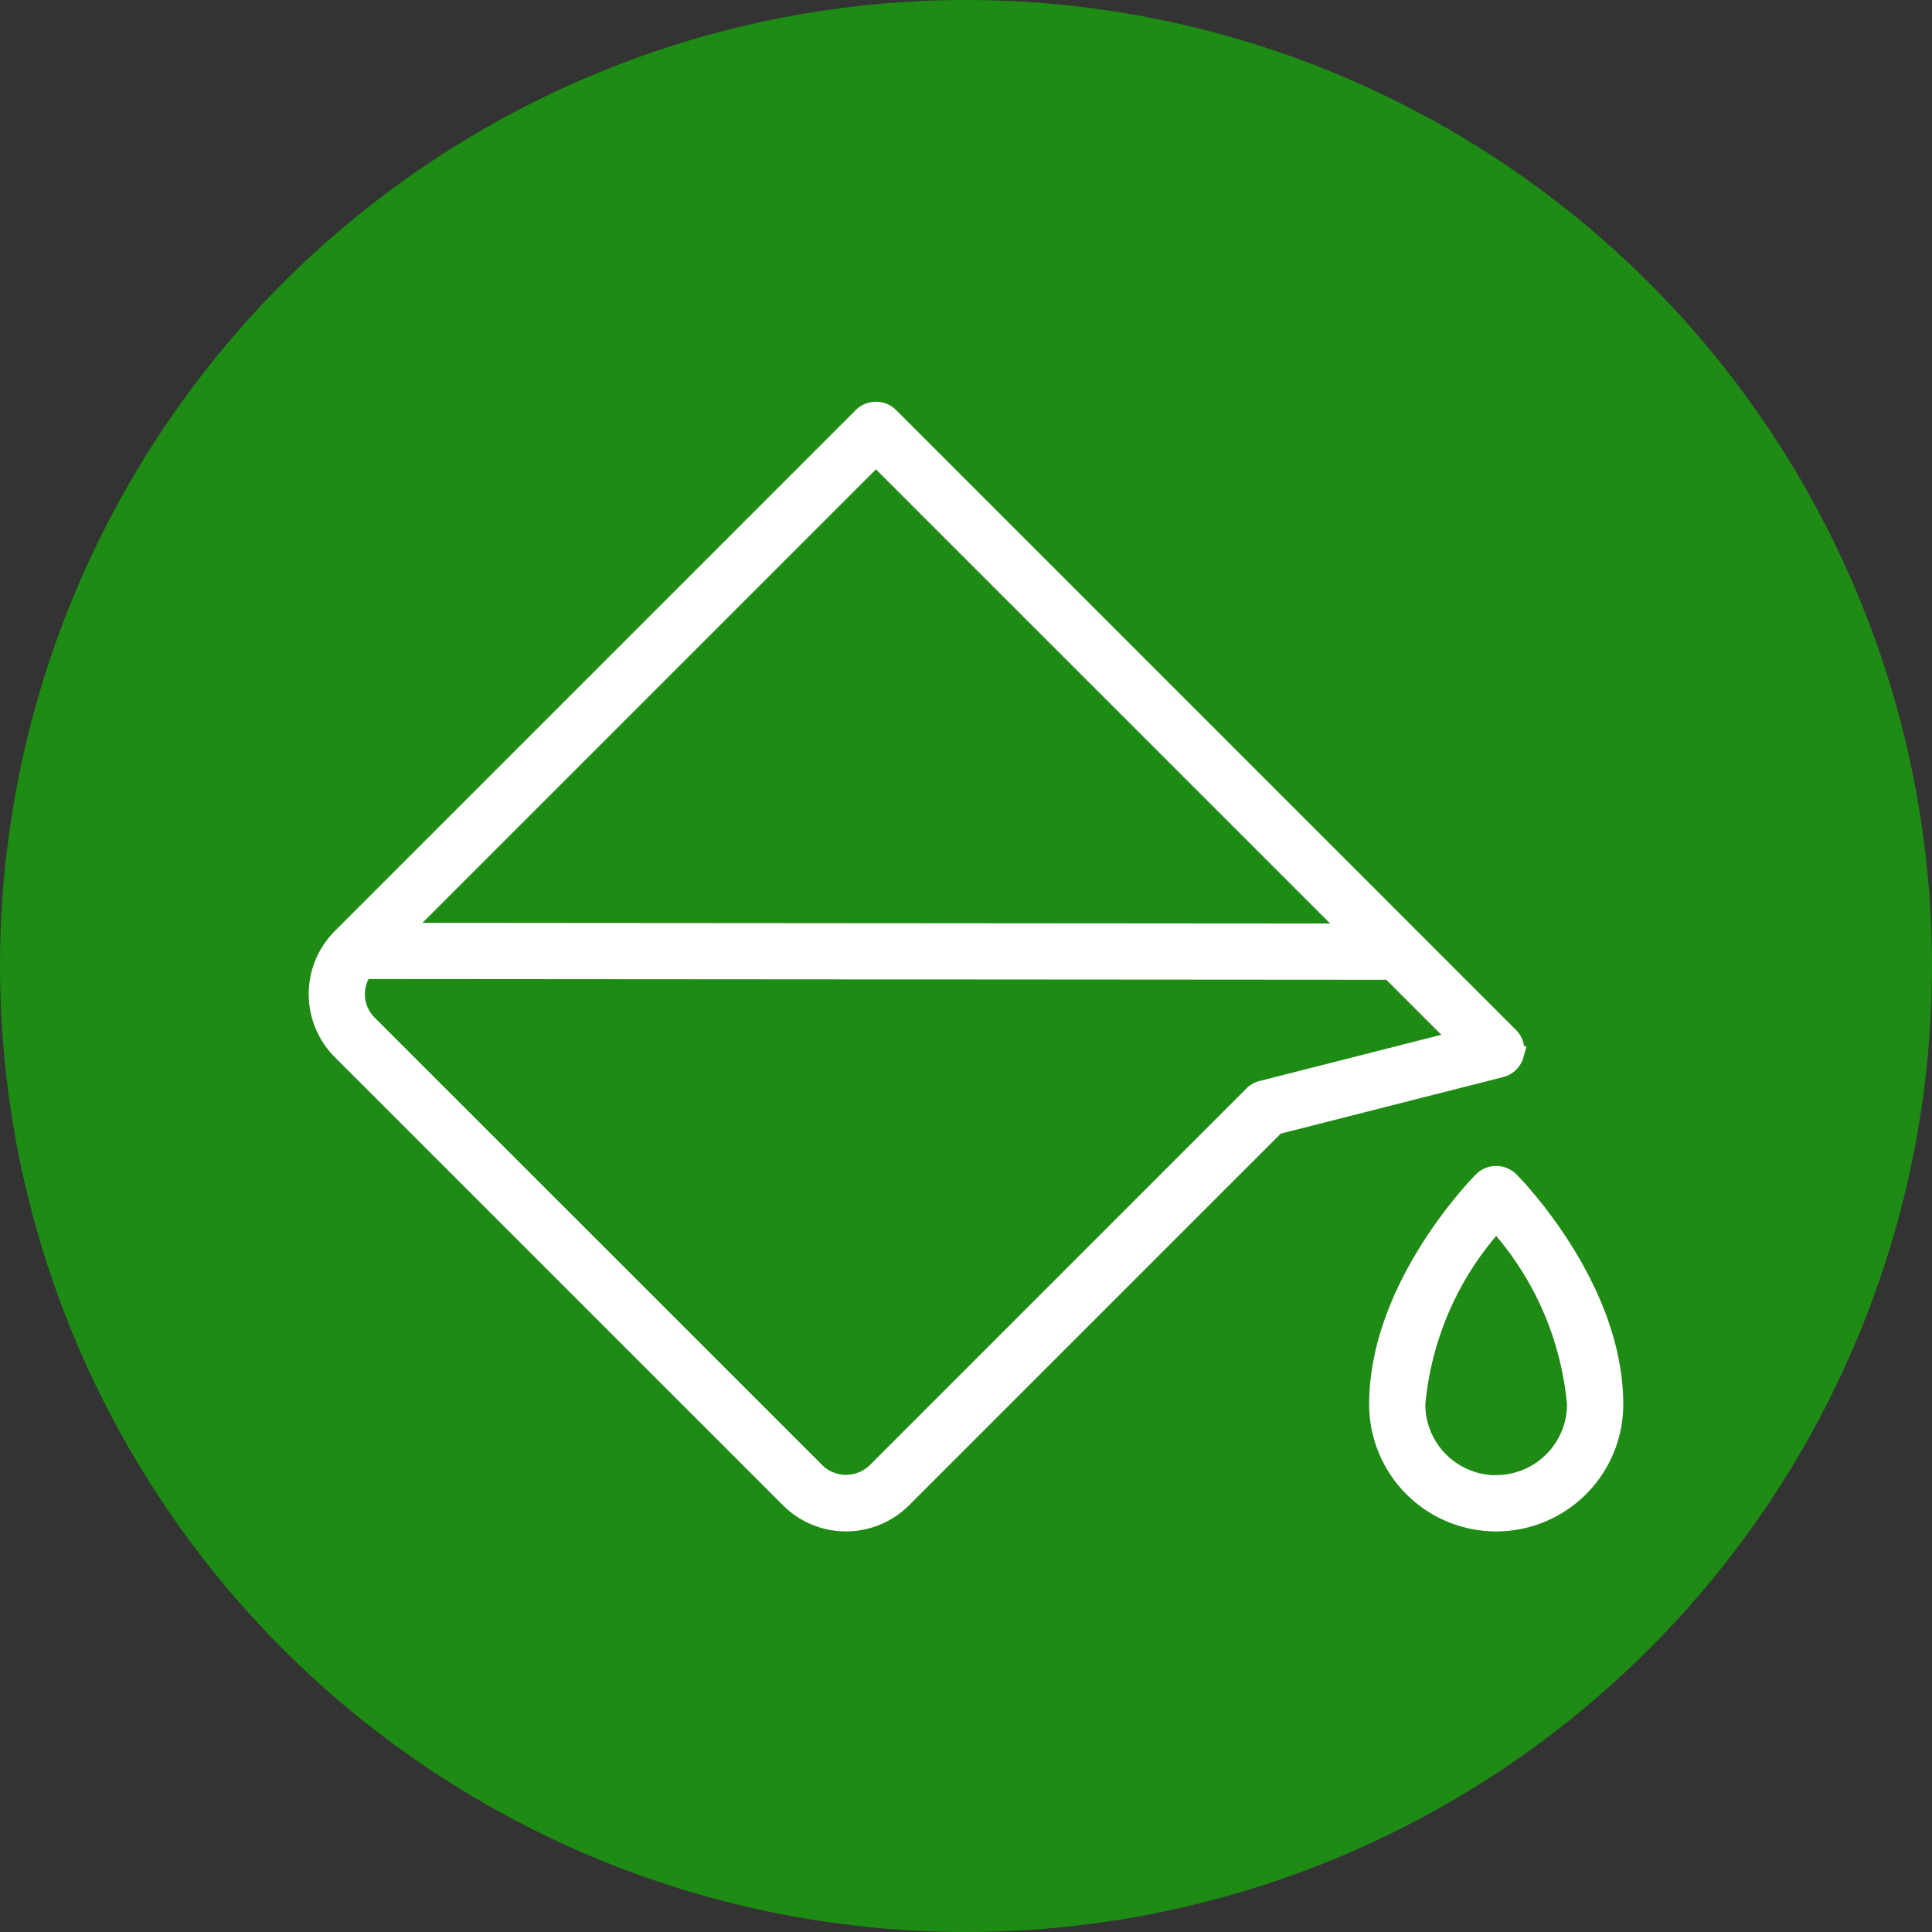
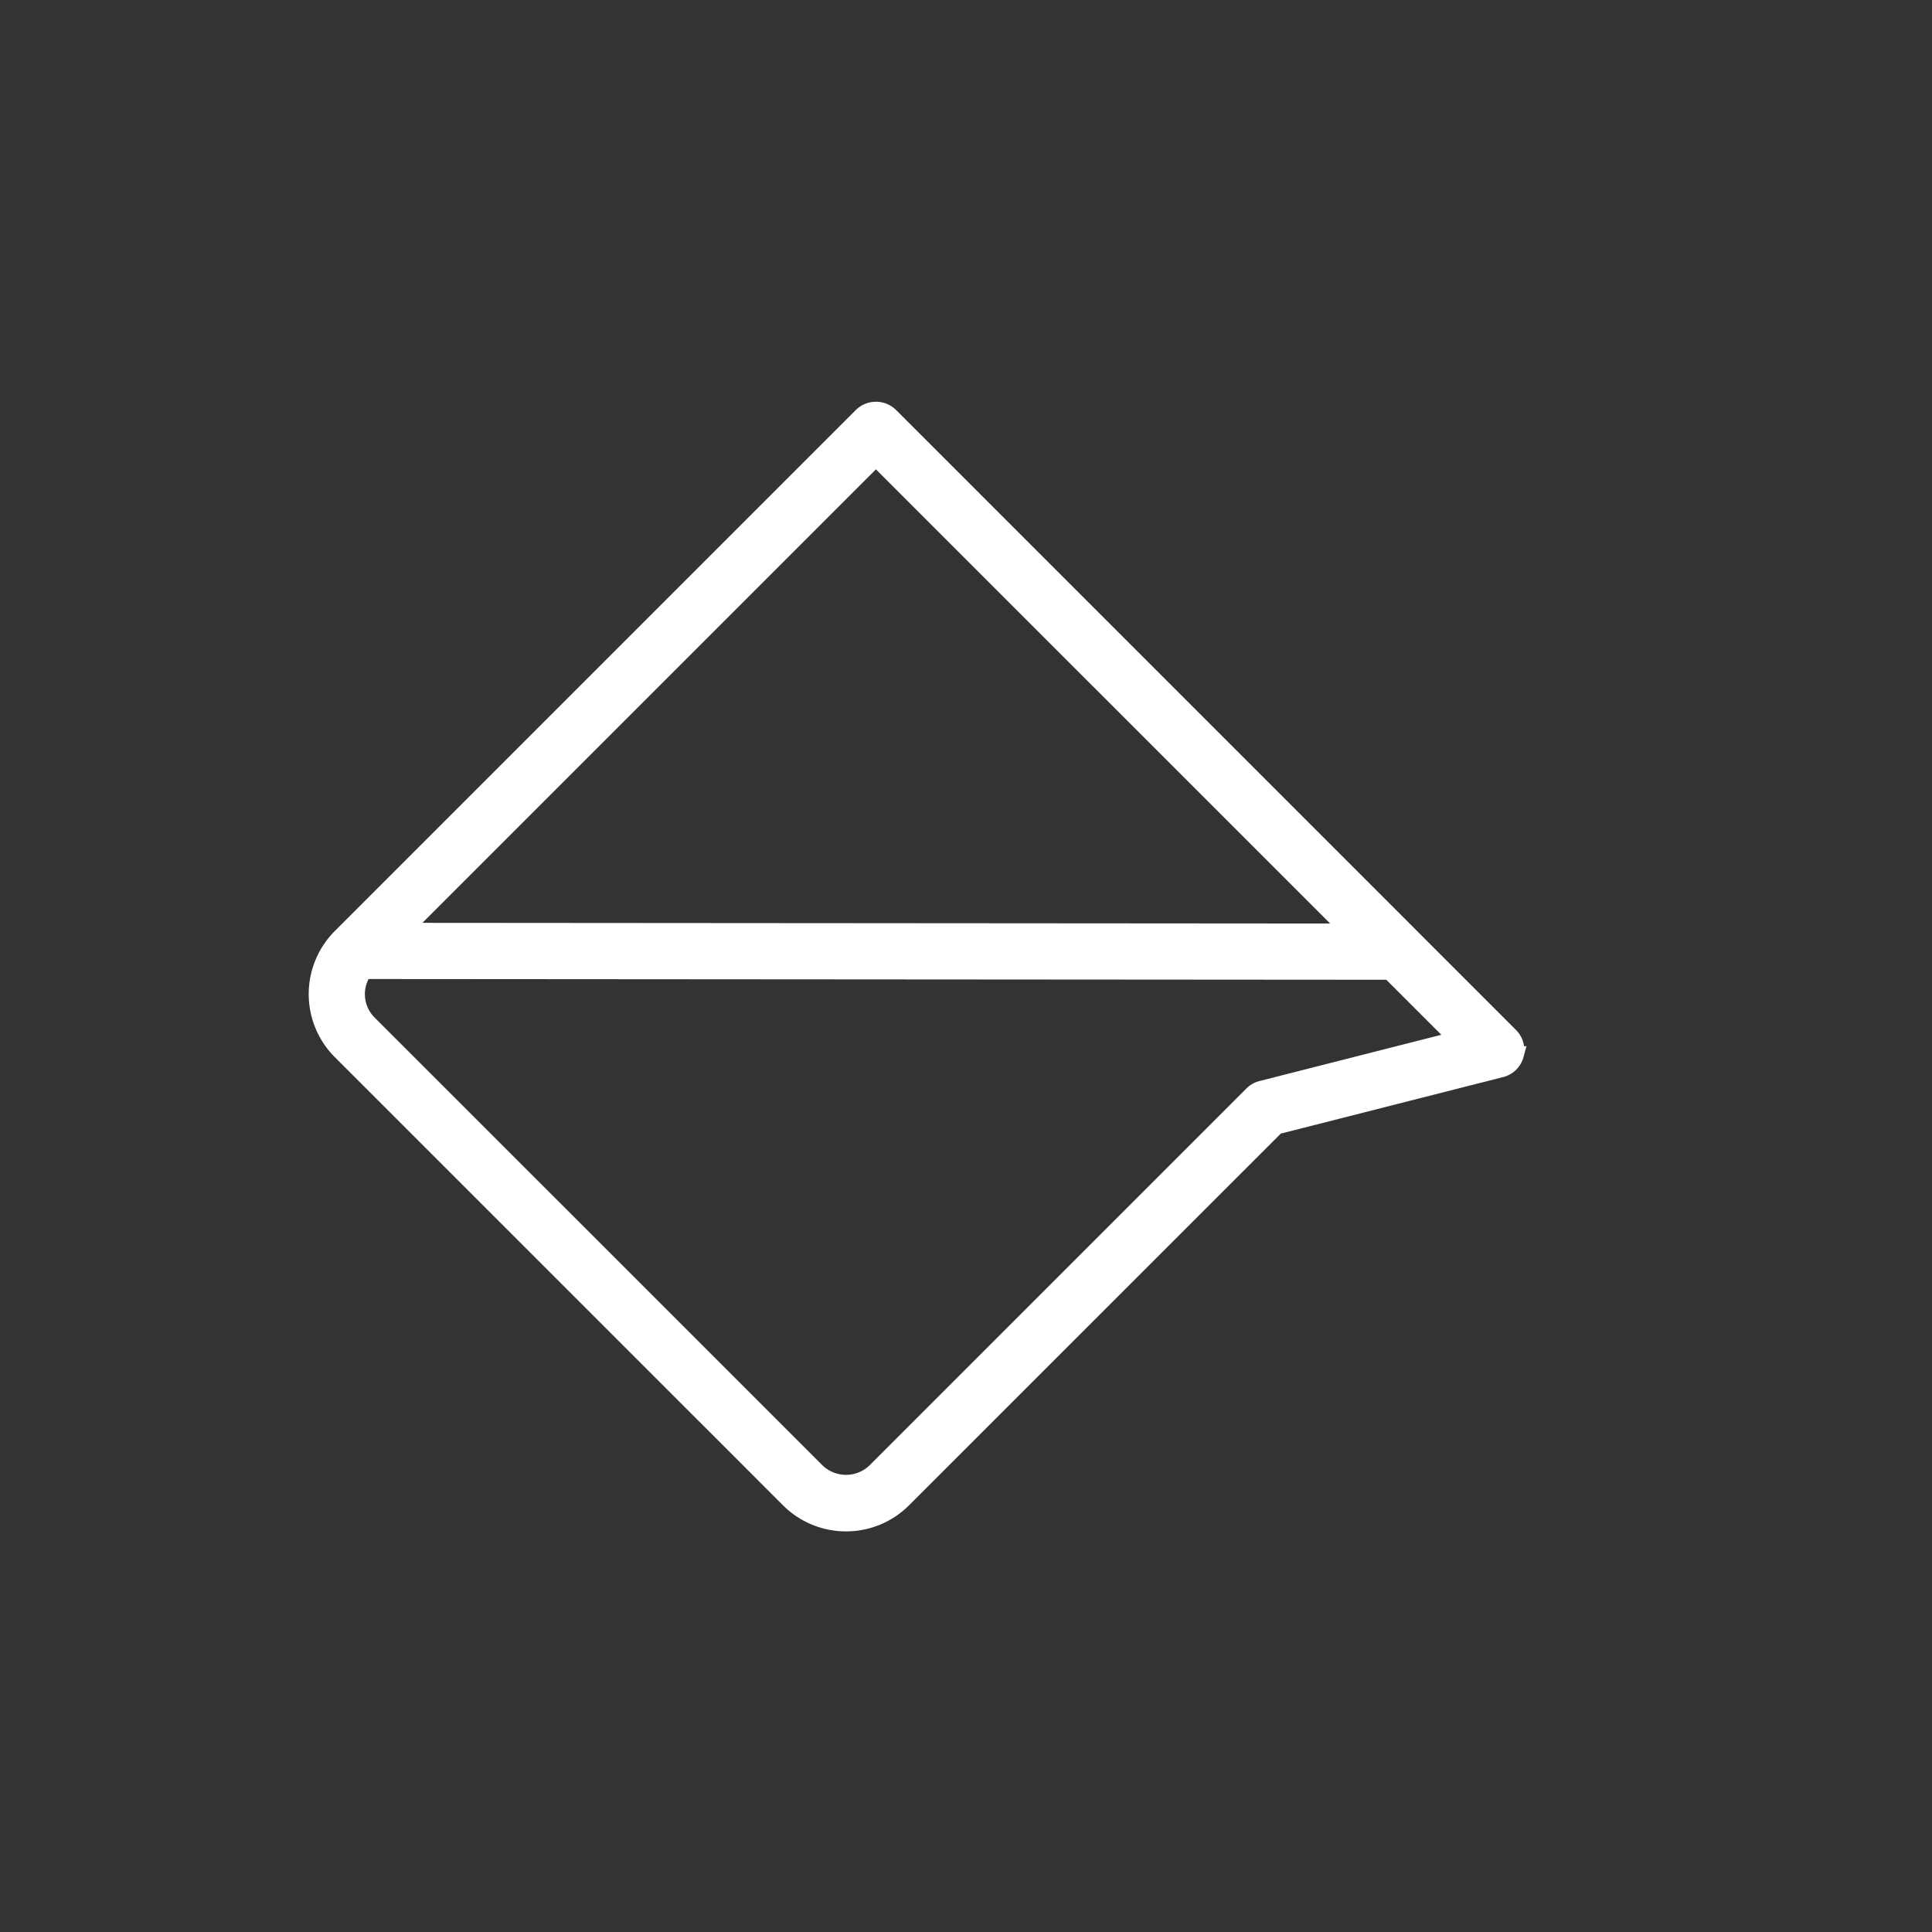
<svg xmlns="http://www.w3.org/2000/svg" width="55" height="55" viewBox="0 0 55 55">
  <rect x="0" y="0" width="55" height="55" fill="#333333" stroke="none" />
  <g id="Group_5810" data-name="Group 5810" transform="translate(-1215.976 -166)">
    <g id="Group_4656" data-name="Group 4656" transform="translate(1215.976 166)">
      <g id="Group_4585" data-name="Group 4585" transform="translate(0 0)">
        <g id="Group_2926" data-name="Group 2926" transform="translate(0 0)">
-           <circle id="Ellipse_1" data-name="Ellipse 1" cx="27.5" cy="27.5" r="27.5" transform="translate(0 0)" fill="#1e8b14" />
-         </g>
+           </g>
        <g id="filling" transform="translate(9.039 11.687)">
-           <path id="Path_5485" data-name="Path 5485" d="M105.077,83.023a.566.566,0,0,0-.779,0c-.122.122-2.977,3.03-2.977,6.381a3.367,3.367,0,0,0,6.734,0C108.054,86.054,105.2,83.146,105.077,83.023Zm-.39,8.649A2.27,2.27,0,0,1,102.42,89.4a8.887,8.887,0,0,1,2.267-5.169,8.888,8.888,0,0,1,2.267,5.169,2.27,2.27,0,0,1-2.267,2.268Z" transform="translate(-71.133 -61.112)" fill="#fff" stroke="#fff" stroke-width="0.5" />
          <path id="Path_5486" data-name="Path 5486" d="M39.339,31.979a.549.549,0,0,0-.142-.534L21.541,13.788a.566.566,0,0,0-.777,0L5.924,28.628a2.291,2.291,0,0,0,0,3.237L18.682,44.622a2.288,2.288,0,0,0,3.237,0l10.63-10.629,6.4-1.627a.55.55,0,0,0,.395-.387ZM21.152,14.955,34.686,28.488l-27.047-.02Zm10.978,18.01a.551.551,0,0,0-.253.144L21.141,43.846a1.217,1.217,0,0,1-1.681,0L6.7,31.088a1.189,1.189,0,0,1-.132-1.52l29.217.021,1.95,1.95Z" transform="translate(-5.255 -13.634)" fill="#fff" stroke="#fff" stroke-width="0.5" />
        </g>
      </g>
    </g>
  </g>
</svg>